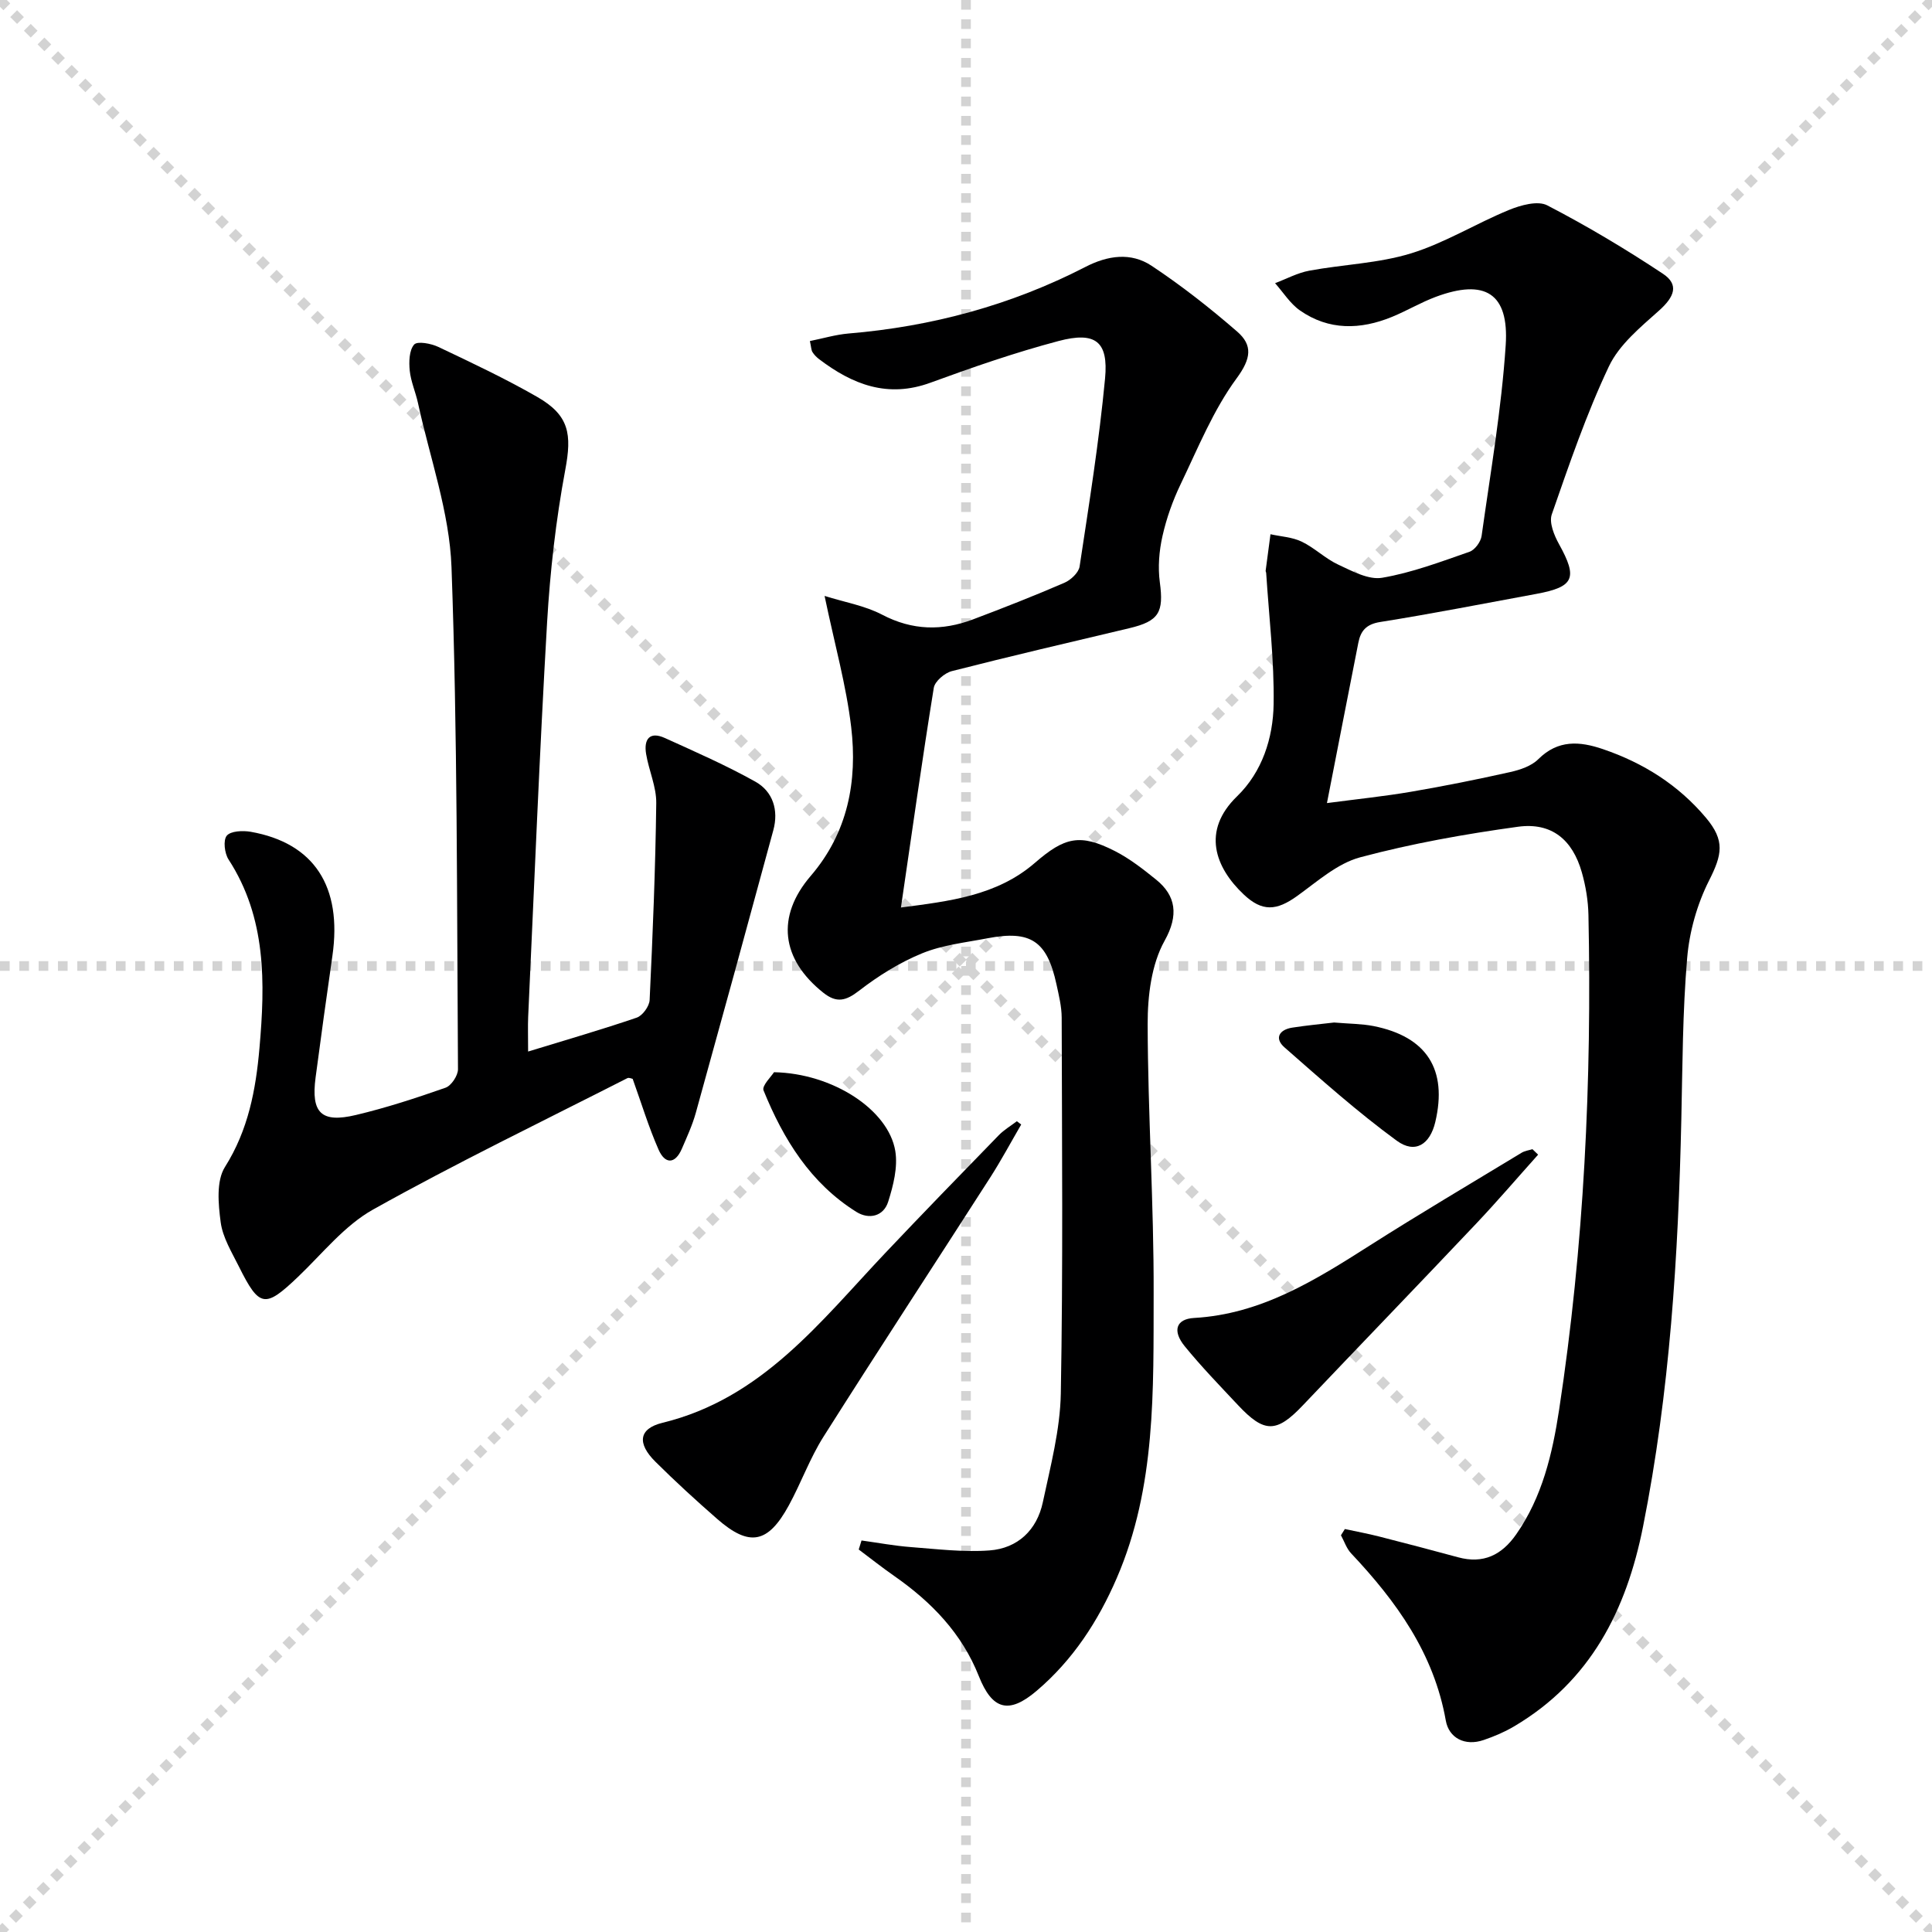
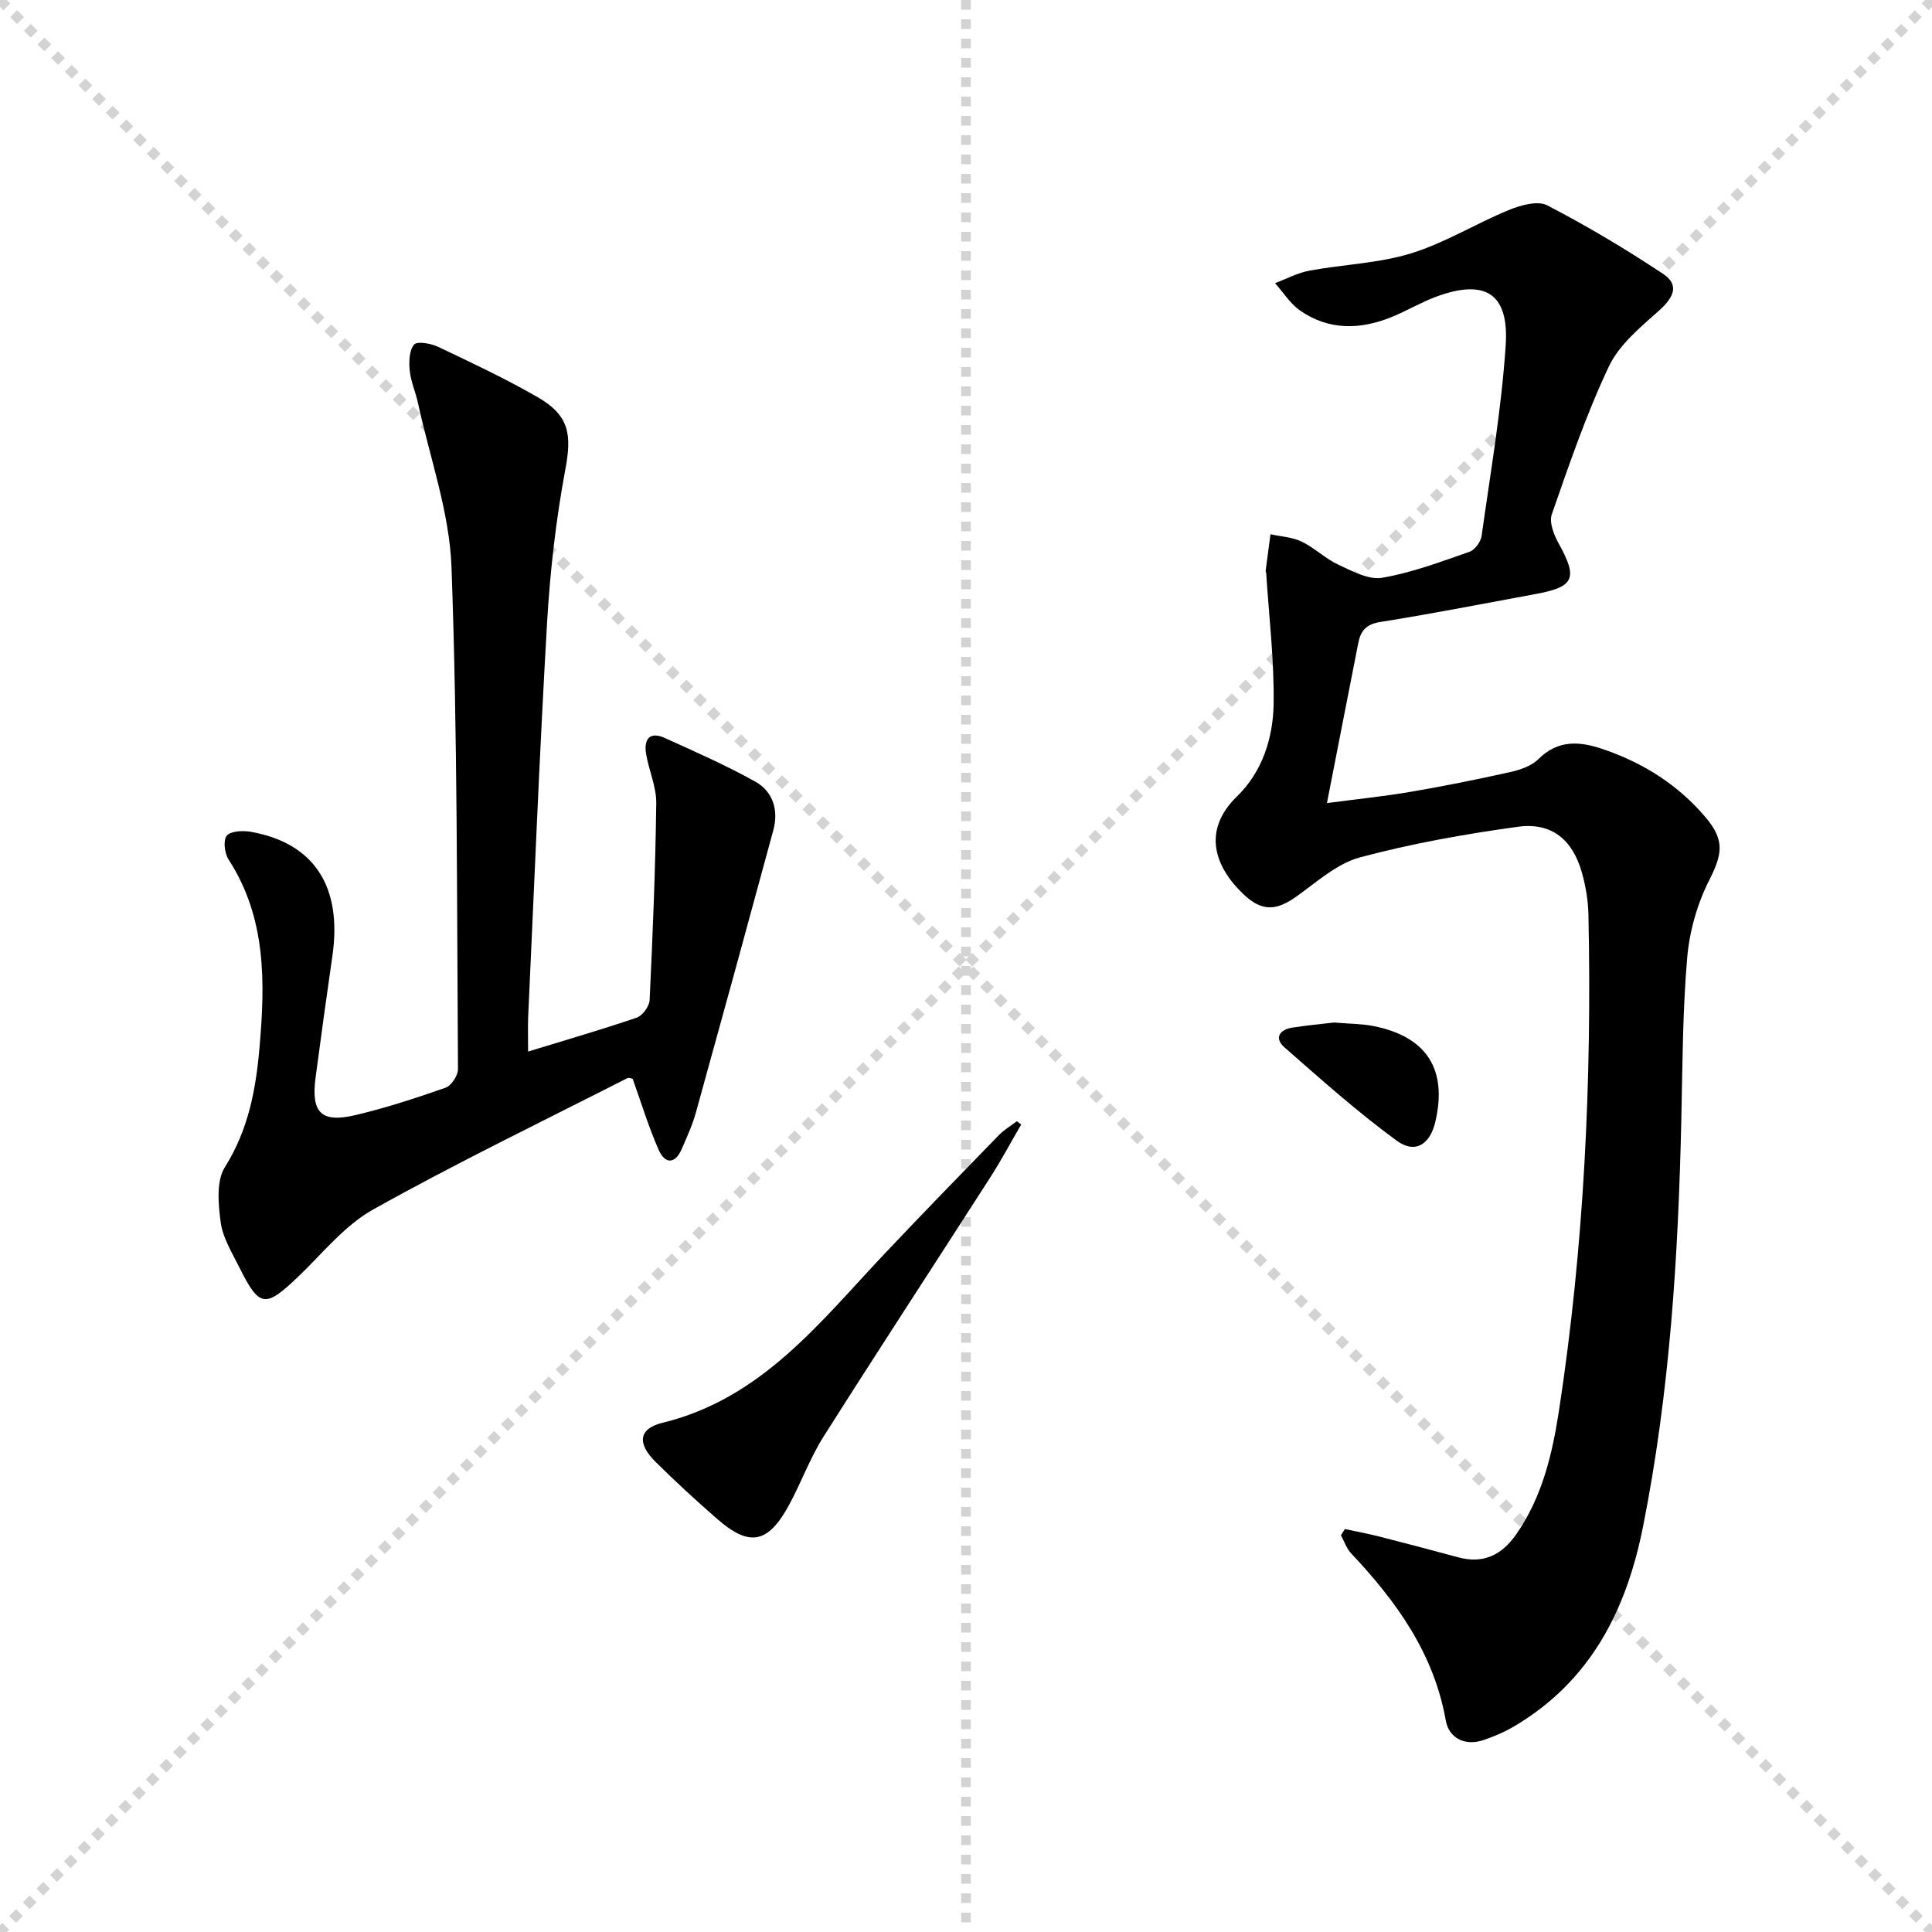
<svg xmlns="http://www.w3.org/2000/svg" enable-background="new 0 0 400 400" viewBox="0 0 400 400">
  <g stroke="lightgray" stroke-dasharray="1,1" stroke-width="1" transform="scale(2, 2)">
    <line x1="0" y1="0" x2="200" y2="200" />
    <line x1="200" y1="0" x2="0" y2="200" />
    <line x1="100" y1="0" x2="100" y2="200" />
-     <line x1="0" y1="100" x2="200" y2="100" />
  </g>
  <path d="m278.44 316.57c2.37.51 4.75.95 7.1 1.55 5.46 1.39 10.91 2.82 16.35 4.3 5.22 1.42 9.04-.47 12.03-4.76 5.4-7.75 7.49-16.69 8.87-25.73 5.18-33.97 6.8-68.17 6.08-102.49-.06-2.96-.56-5.98-1.37-8.83-1.93-6.79-6.28-10.39-13.22-9.44-10.98 1.51-21.98 3.47-32.68 6.33-4.73 1.27-8.88 5.02-13.03 8-4.28 3.08-7.24 3.31-11.08-.32-5.88-5.55-8.78-13.13-1.37-20.31 5.2-5.04 7.46-12.05 7.57-19.08.14-9.04-.96-18.1-1.54-27.15-.01-.16-.13-.33-.11-.48.32-2.52.66-5.03 1-7.55 2.17.48 4.52.59 6.48 1.54 2.66 1.28 4.87 3.51 7.55 4.75 2.88 1.34 6.28 3.2 9.09 2.72 6.16-1.05 12.13-3.31 18.08-5.38 1.11-.38 2.34-2.06 2.51-3.28 1.84-13.15 4.12-26.28 4.99-39.5.71-10.78-4.31-13.79-14.48-10-3.11 1.16-5.99 2.89-9.07 4.15-6.53 2.67-13.06 2.84-19.04-1.33-2.04-1.42-3.46-3.74-5.16-5.65 2.36-.89 4.65-2.14 7.09-2.59 7.01-1.3 14.31-1.51 21.05-3.58 7.02-2.16 13.45-6.19 20.31-9 2.42-.99 5.94-1.97 7.91-.94 8.22 4.26 16.21 9.03 23.93 14.15 3.4 2.25 2.4 4.78-.79 7.63-3.87 3.46-8.26 7.06-10.39 11.57-4.67 9.87-8.22 20.29-11.82 30.63-.59 1.7.49 4.34 1.5 6.16 3.89 7.02 3.16 8.85-4.7 10.3-10.77 1.98-21.52 4.1-32.34 5.82-2.89.46-4.03 1.84-4.51 4.29-2.12 10.72-4.2 21.45-6.5 33.2 6.38-.84 11.94-1.41 17.43-2.35 6.86-1.17 13.7-2.55 20.5-4.07 2.06-.46 4.39-1.24 5.82-2.66 4.09-4.07 8.56-3.74 13.39-2.09 8.37 2.85 15.61 7.41 21.33 14.21 3.98 4.74 3.35 7.63.64 13-2.47 4.89-4.07 10.57-4.53 16.04-.95 11.09-.96 22.27-1.21 33.42-.63 28.28-2.38 56.43-7.92 84.26-3.46 17.41-10.9 32.04-26.67 41.38-1.98 1.17-4.15 2.1-6.33 2.84-3.9 1.34-7.2-.43-7.84-4.01-2.47-13.96-10.24-24.69-19.61-34.64-.95-1.01-1.41-2.48-2.1-3.74.26-.43.54-.86.81-1.29z" fill="#000001" />
-   <path d="m170.72 123.38c4.09 1.29 8.32 2 11.93 3.89 6.26 3.28 12.41 3.37 18.77.98 6.37-2.4 12.7-4.89 18.95-7.59 1.32-.57 2.95-2.09 3.15-3.37 1.96-12.95 4.04-25.9 5.27-38.92.73-7.7-2-9.79-9.65-7.76-8.95 2.37-17.75 5.42-26.46 8.61-8.89 3.27-16.19.39-23.12-4.88-.52-.4-1.01-.9-1.35-1.45-.25-.39-.24-.94-.53-2.28 2.7-.54 5.32-1.33 7.99-1.56 17.24-1.44 33.65-5.86 49.04-13.78 4.65-2.4 9.44-3.08 13.72-.24 6.19 4.11 12.09 8.74 17.71 13.62 3.26 2.83 2.9 5.59-.11 9.68-4.83 6.57-7.99 14.41-11.56 21.85-1.65 3.42-2.96 7.1-3.79 10.8-.7 3.09-.97 6.45-.55 9.57.84 6.22-.16 8.05-6.31 9.51-12.27 2.91-24.55 5.77-36.76 8.89-1.48.38-3.51 2.11-3.73 3.46-2.41 14.9-4.51 29.86-6.8 45.48 9.98-1.31 19.83-2.4 27.74-9.25 6.14-5.32 9.33-6.13 16.59-2.42 3.06 1.57 5.85 3.75 8.54 5.93 4.04 3.28 4.69 7.31 1.72 12.62-2.74 4.91-3.52 11.44-3.51 17.25.04 18.62 1.3 37.23 1.24 55.85-.06 19.88.53 39.96-7.63 58.84-3.87 8.97-9.12 17.01-16.61 23.37-5.74 4.88-9.18 3.95-11.96-3.07-3.52-8.86-9.79-15.32-17.44-20.67-2.53-1.76-4.95-3.68-7.42-5.53.19-.62.38-1.25.58-1.87 3.41.47 6.81 1.11 10.24 1.37 5.41.41 10.88 1.09 16.26.69 5.85-.44 9.82-4.23 11.04-9.99 1.58-7.44 3.58-14.98 3.72-22.51.47-25.94.24-51.89.18-77.83-.01-2.3-.59-4.61-1.08-6.88-1.94-8.96-5.34-11.25-14.28-9.53-4.56.88-9.32 1.38-13.55 3.12-4.64 1.9-9.06 4.66-13.04 7.74-2.74 2.12-4.65 2.59-7.38.43-8.77-6.96-9.84-15.8-2.63-24.2 7.7-8.97 9.7-19.63 8.38-30.81-1.02-8.63-3.41-17.09-5.51-27.16z" fill="#000001" />
+   <path d="m170.72 123.38z" fill="#000001" />
  <path d="m109.34 217.71c7.99-2.45 15.3-4.56 22.49-7.02 1.2-.41 2.61-2.35 2.67-3.65.64-13.58 1.2-27.18 1.37-40.77.04-3.38-1.53-6.75-2.1-10.17-.5-2.99.68-4.76 3.89-3.3 6.31 2.86 12.69 5.66 18.72 9.03 3.67 2.05 4.85 5.93 3.73 10.05-5.29 19.52-10.64 39.03-16.05 58.52-.71 2.55-1.84 5-2.89 7.44-1.44 3.31-3.53 3.13-4.82.18-2.06-4.68-3.55-9.61-5.36-14.65-.18-.03-.76-.32-1.1-.15-17.6 8.96-35.4 17.56-52.63 27.19-5.93 3.31-10.5 9.12-15.55 13.94-6.84 6.53-8 6.41-12.25-2.13-1.48-2.97-3.35-6-3.77-9.17-.5-3.77-.94-8.54.88-11.43 4.85-7.68 6.4-16.05 7.15-24.63 1.18-13.47 1.46-26.93-6.4-39.04-.83-1.28-1.15-3.98-.37-4.93.81-.98 3.31-1.09 4.94-.81 13.15 2.32 19 11.33 16.93 25.7-1.21 8.38-2.37 16.77-3.48 25.17-.97 7.32 1.15 9.48 8.34 7.77 6.28-1.49 12.46-3.51 18.56-5.65 1.2-.42 2.59-2.52 2.58-3.83-.24-34.64-.09-69.31-1.34-103.92-.41-11.4-4.49-22.68-6.94-34-.49-2.26-1.48-4.45-1.71-6.72-.18-1.81-.12-4.21.91-5.39.66-.76 3.51-.23 5.02.49 6.91 3.28 13.85 6.55 20.47 10.35 6.68 3.83 7.18 7.75 5.8 15.11-1.94 10.39-3.14 20.99-3.76 31.56-1.58 27.23-2.66 54.48-3.92 81.72-.08 1.96-.01 3.94-.01 7.14z" fill="#000001" />
  <path d="m211.43 232.82c-2.12 3.64-4.11 7.36-6.38 10.91-11.5 17.92-23.17 35.73-34.55 53.72-2.83 4.47-4.64 9.57-7.19 14.24-4.31 7.89-8.15 8.61-14.79 2.82-4.39-3.83-8.69-7.77-12.82-11.87-3.82-3.79-3.5-6.86 1.48-8.07 20.57-5.02 32.62-20.89 46.06-35.1 7.77-8.22 15.66-16.33 23.55-24.44 1.09-1.12 2.48-1.93 3.74-2.89.29.23.59.46.9.68z" fill="#000001" />
-   <path d="m318.45 239.06c-4.29 4.79-8.47 9.68-12.88 14.34-11.89 12.57-23.9 25.01-35.82 37.55-5.45 5.74-7.96 5.81-13.43-.03-3.75-4-7.58-7.95-11.04-12.2-2.62-3.22-1.76-5.64 1.94-5.85 13.91-.79 25.12-7.84 36.39-15.01 10.35-6.59 20.93-12.83 31.43-19.2.66-.4 1.49-.5 2.24-.73.39.37.78.75 1.17 1.13z" fill="#000001" />
  <path d="m276.21 211.7c3.2.27 5.71.26 8.14.73 11.05 2.19 15.38 8.99 12.81 19.88-1.1 4.63-4.16 6.65-7.98 3.86-8.12-5.94-15.67-12.68-23.25-19.33-2.12-1.86-1.09-3.66 1.62-4.08 3.09-.48 6.22-.77 8.66-1.06z" fill="#000001" />
-   <path d="m160.25 221.99c12.19.24 23.7 7.79 25.11 16.31.55 3.35-.41 7.15-1.47 10.5-.97 3.07-4 3.72-6.57 2.12-9.52-5.94-15.14-15.07-19.24-25.17-.38-.96 1.64-2.9 2.17-3.76z" fill="#000001" />
</svg>